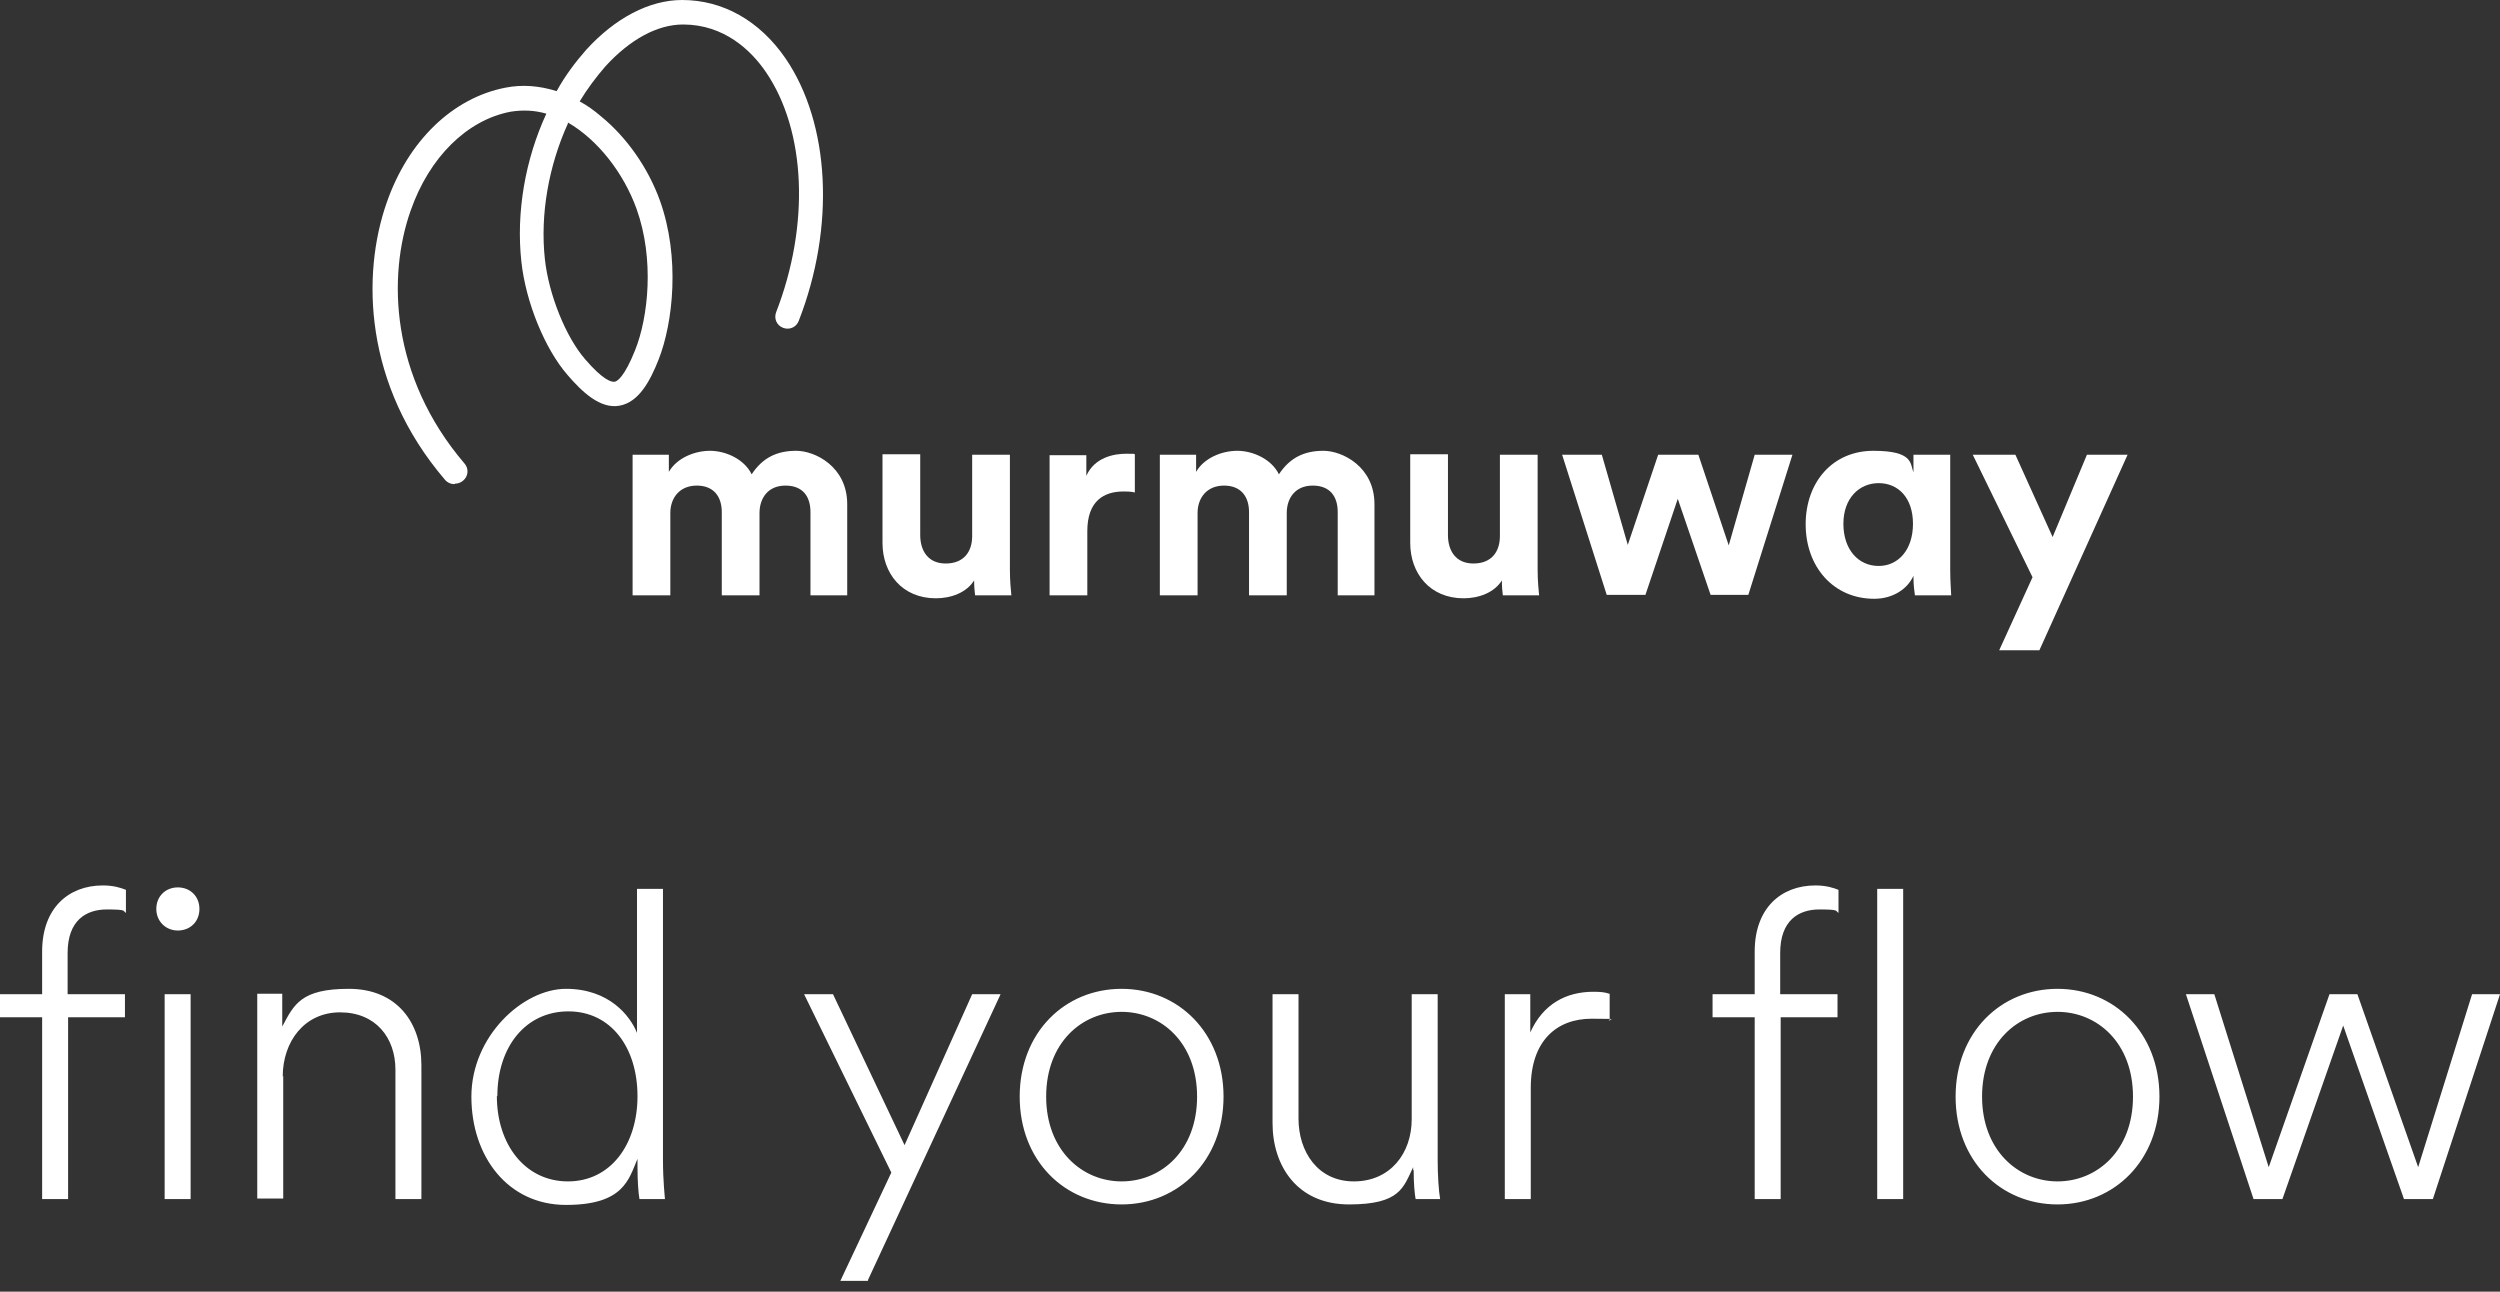
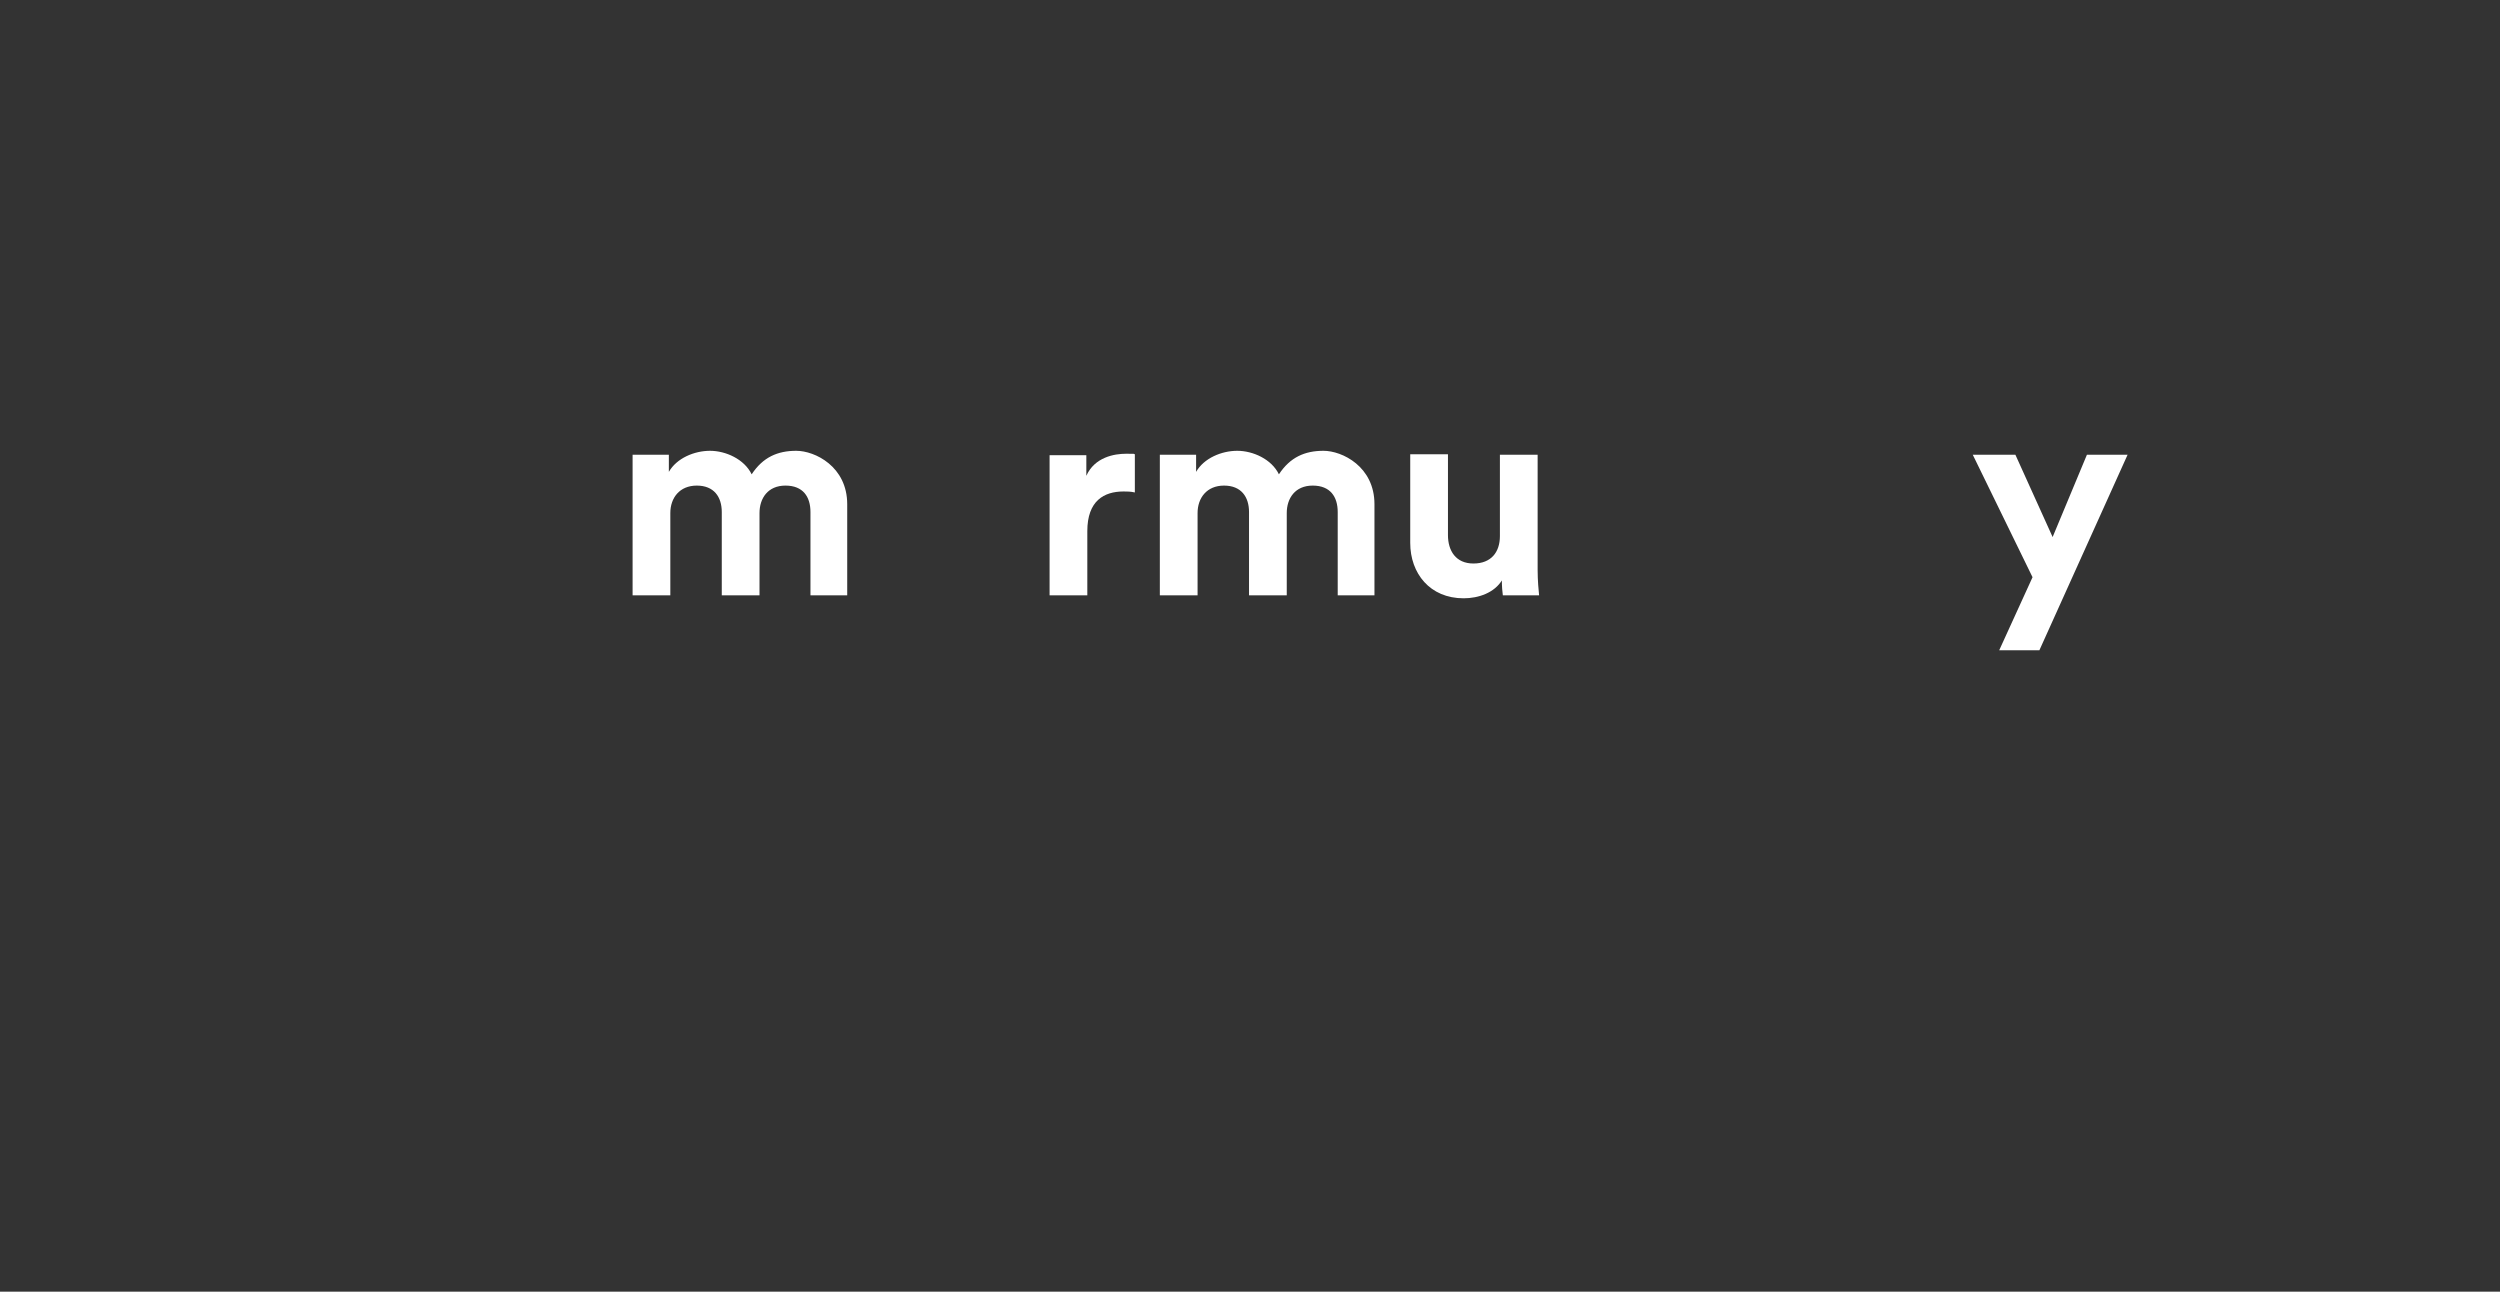
<svg xmlns="http://www.w3.org/2000/svg" version="1.1" viewBox="0 0 510.2 263.6">
  <rect x="0" y="0" width="510.2" height="263.6" fill="#333333" stroke="none" />
  <defs>
    <style>
      .cls-1 {
        fill: #fff;
      }
    </style>
  </defs>
  <g>
    <g id="Ebene_1">
-       <path class="cls-1" d="M475.4,202.9l-12.4,35.3-11.1-35.3h-5.8l13.8,41.8h5.9l12.4-35.4,12.4,35.4h5.9l13.7-41.8h-5.7l-11,35.3-12.4-35.3h-5.7ZM404.5,223.8c0-11,7.3-17.3,15.4-17.3s15.4,6.3,15.4,17.3-7.3,17.3-15.4,17.3-15.4-6.4-15.4-17.3M419.9,245.8c11.6,0,20.8-9,20.8-22s-9.2-22-20.8-22-20.8,8.9-20.8,22,9.2,22,20.8,22M388.4,181.4h-5.3v63.3h5.3v-63.3ZM375,207.6v-4.7h-11.7v-8.4c0-6.7,3.8-8.9,8-8.9s3.2.3,3.9.7v-4.7c-1-.4-2.5-.9-4.7-.9-7,0-12.4,4.6-12.4,13.5v8.7h-8.6v4.7h8.6v37.1h5.3v-37.1h11.7ZM328.4,202.8c-.8-.3-1.8-.4-3.2-.4-5.6,0-10.3,2.5-12.9,8.3v-7.8h-5.2v41.8h5.3v-22.7c0-9.6,5.3-14.1,12.4-14.1s2.6.2,3.7.4v-5.5ZM288.5,238.8c0,2.7.2,4.9.4,5.9h5c-.3-1.8-.5-4.8-.5-8v-33.8h-5.3v25.5c0,7-4.4,12.7-11.8,12.7s-11.3-6.1-11.3-12.8v-25.4h-5.3v26.3c0,8.8,5.1,16.6,15.6,16.6s11.1-3.5,13.1-7.6v.6ZM213.5,223.8c0-11,7.3-17.3,15.4-17.3s15.4,6.3,15.4,17.3-7.3,17.3-15.4,17.3-15.4-6.4-15.4-17.3M228.9,245.8c11.6,0,20.8-9,20.8-22s-9.2-22-20.8-22-20.8,8.9-20.8,22,9.2,22,20.8,22M177.1,261.3l27.1-58.4h-5.8l-13.8,30.8-14.6-30.8h-5.9l17.8,36.4-10.4,22.1h5.7ZM130.1,238.1c0,3.1.2,5.5.4,6.6h5.2c0-.4-.4-3.5-.4-8v-55.3h-5.3v29.4c-1.4-3.5-5.7-9-14.5-9s-19.3,9.7-19.3,22,7.5,22.1,19.3,22.1,12.8-5.2,14.6-9.4v1.7ZM101.5,223.7c0-10.1,5.8-17.3,14.5-17.3s14.1,7.4,14.1,17.3-5.5,17.4-14.2,17.4-14.5-7.5-14.5-17.4M57.7,219.7c0-7.1,4.4-13.1,11.7-13.1s11.3,5.2,11.3,11.7v26.4h5.3v-27.3c0-8.7-5-15.6-14.8-15.6s-11.2,3.2-13.6,7.7v-6.7h-5.1v41.8h5.3v-25ZM31.9,185.5c0,2.5,1.9,4.4,4.4,4.4s4.4-1.8,4.4-4.4-1.9-4.4-4.4-4.4-4.4,1.8-4.4,4.4M38.9,202.9h-5.3v41.8h5.3v-41.8ZM25.5,207.6v-4.7h-11.7v-8.4c0-6.7,3.8-8.9,8-8.9s3.2.3,3.9.7v-4.7c-1-.4-2.5-.9-4.7-.9-7,0-12.4,4.6-12.4,13.5v8.7H0v4.7h8.6v37.1h5.3v-37.1h11.7Z" />
      <g>
        <g>
          <path class="cls-1" d="M129.1,121.4v-28.6h7.4v3.5c1.6-2.8,5.2-4.3,8.4-4.3s7,1.7,8.5,4.8c2.3-3.5,5.3-4.8,9.1-4.8s10.4,3.2,10.4,10.9v18.6h-7.5v-17c0-3.1-1.5-5.4-5.1-5.4s-5.3,2.6-5.3,5.6v16.8h-7.7v-17c0-3.1-1.6-5.4-5.1-5.4s-5.4,2.5-5.4,5.6v16.8h-7.7Z" />
-           <path class="cls-1" d="M198.9,118.3c-1.6,2.7-4.9,3.8-7.9,3.8-6.9,0-10.9-5.1-10.9-11.3v-18.1h7.7v16.5c0,3.2,1.6,5.8,5.2,5.8s5.4-2.3,5.4-5.6v-16.6h7.7v23.5c0,2.2.2,4.2.3,5.2h-7.4c-.1-.6-.2-1.9-.2-3.1Z" />
          <path class="cls-1" d="M231.6,100.5c-.9-.2-1.6-.2-2.3-.2-4,0-7.4,1.9-7.4,8.1v13.1h-7.7v-28.6h7.5v4.2c1.7-3.8,5.7-4.5,8.1-4.5s1.2,0,1.8.1v7.8Z" />
          <path class="cls-1" d="M236.7,121.4v-28.6h7.4v3.5c1.6-2.8,5.2-4.3,8.4-4.3s7,1.7,8.5,4.8c2.3-3.5,5.3-4.8,9.1-4.8s10.4,3.2,10.4,10.9v18.6h-7.5v-17c0-3.1-1.5-5.4-5.1-5.4s-5.3,2.6-5.3,5.6v16.8h-7.7v-17c0-3.1-1.6-5.4-5.1-5.4s-5.4,2.5-5.4,5.6v16.8h-7.7Z" />
          <path class="cls-1" d="M306.6,118.3c-1.6,2.7-4.9,3.8-7.9,3.8-6.9,0-10.9-5.1-10.9-11.3v-18.1h7.7v16.5c0,3.2,1.6,5.8,5.2,5.8s5.4-2.3,5.4-5.6v-16.6h7.7v23.5c0,2.2.2,4.2.3,5.2h-7.4c-.1-.6-.2-1.9-.2-3.1Z" />
-           <path class="cls-1" d="M346.6,92.8l6.2,18.5,5.3-18.5h7.7l-9,28.6h-7.7l-6.7-19.6-6.6,19.6h-7.9l-9.1-28.6h8.1l5.3,18.4,6.2-18.4h8.1Z" />
-           <path class="cls-1" d="M390.5,117.5c-1.2,2.7-4.2,4.7-8,4.7-8.4,0-14-6.6-14-15.2s5.5-15,13.8-15,7.5,2.7,8.2,4.4v-3.6h7.5v23.5c0,2.6.2,4.5.2,5.2h-7.4c-.1-.6-.3-2.2-.3-3.6v-.3ZM383.4,115.5c4,0,7-3.3,7-8.6s-3-8.3-7-8.3-7.2,3.1-7.2,8.3,3,8.6,7.2,8.6Z" />
          <path class="cls-1" d="M408,132.7l6.8-14.9-12.2-25h8.7l7.6,16.8,7-16.8h8.3l-18,39.9h-8.2Z" />
        </g>
-         <path class="cls-1" d="M92.7,98.8c-.7,0-1.4-.3-1.9-.9-16.6-19.4-17-41.9-11.9-56.5,4.4-12.7,13.5-21.4,24.2-23.5,3.5-.7,7-.4,10.5.7,1.7-3.1,3.8-5.9,6-8.4C125.5,3.7,132.5,0,139.2,0h0c8.3,0,15.8,4.2,21.1,11.9,9.1,13.3,10.2,34.4,2.7,53.6-.5,1.3-1.9,1.9-3.2,1.4-1.3-.5-1.9-1.9-1.4-3.2,6.9-17.8,6.1-37-2.1-49-3-4.4-8.5-9.7-16.9-9.7h0c-5.3,0-10.9,3.1-15.9,8.6-1.9,2.2-3.7,4.6-5.2,7.1,1.5.8,2.9,1.8,4.3,3,5.3,4.3,9.7,10.6,12.1,17.3,4.1,11.5,2.7,24.8-.3,32.4-1.7,4.3-4,8.7-8,9.4-3.9.7-7.6-2.8-10.6-6.3-4.6-5.3-8.5-14.8-9.4-23.1-1.1-10.1.8-20.9,5.1-30.2-2.4-.7-4.8-.8-7.3-.4-8.9,1.7-16.6,9.3-20.4,20.2-4.7,13.3-4.2,33.8,11,51.6.9,1,.8,2.6-.3,3.5-.5.4-1,.6-1.6.6ZM115.9,25.2c-3.9,8.6-5.7,18.5-4.7,27.7.8,7.3,4.3,15.9,8.2,20.4,3.7,4.3,5.4,4.7,6,4.6.5,0,2-.9,4.2-6.4,2.7-6.7,4-18.6.3-28.9-2.6-7.2-7.8-14-14-17.6Z" />
      </g>
    </g>
  </g>
</svg>